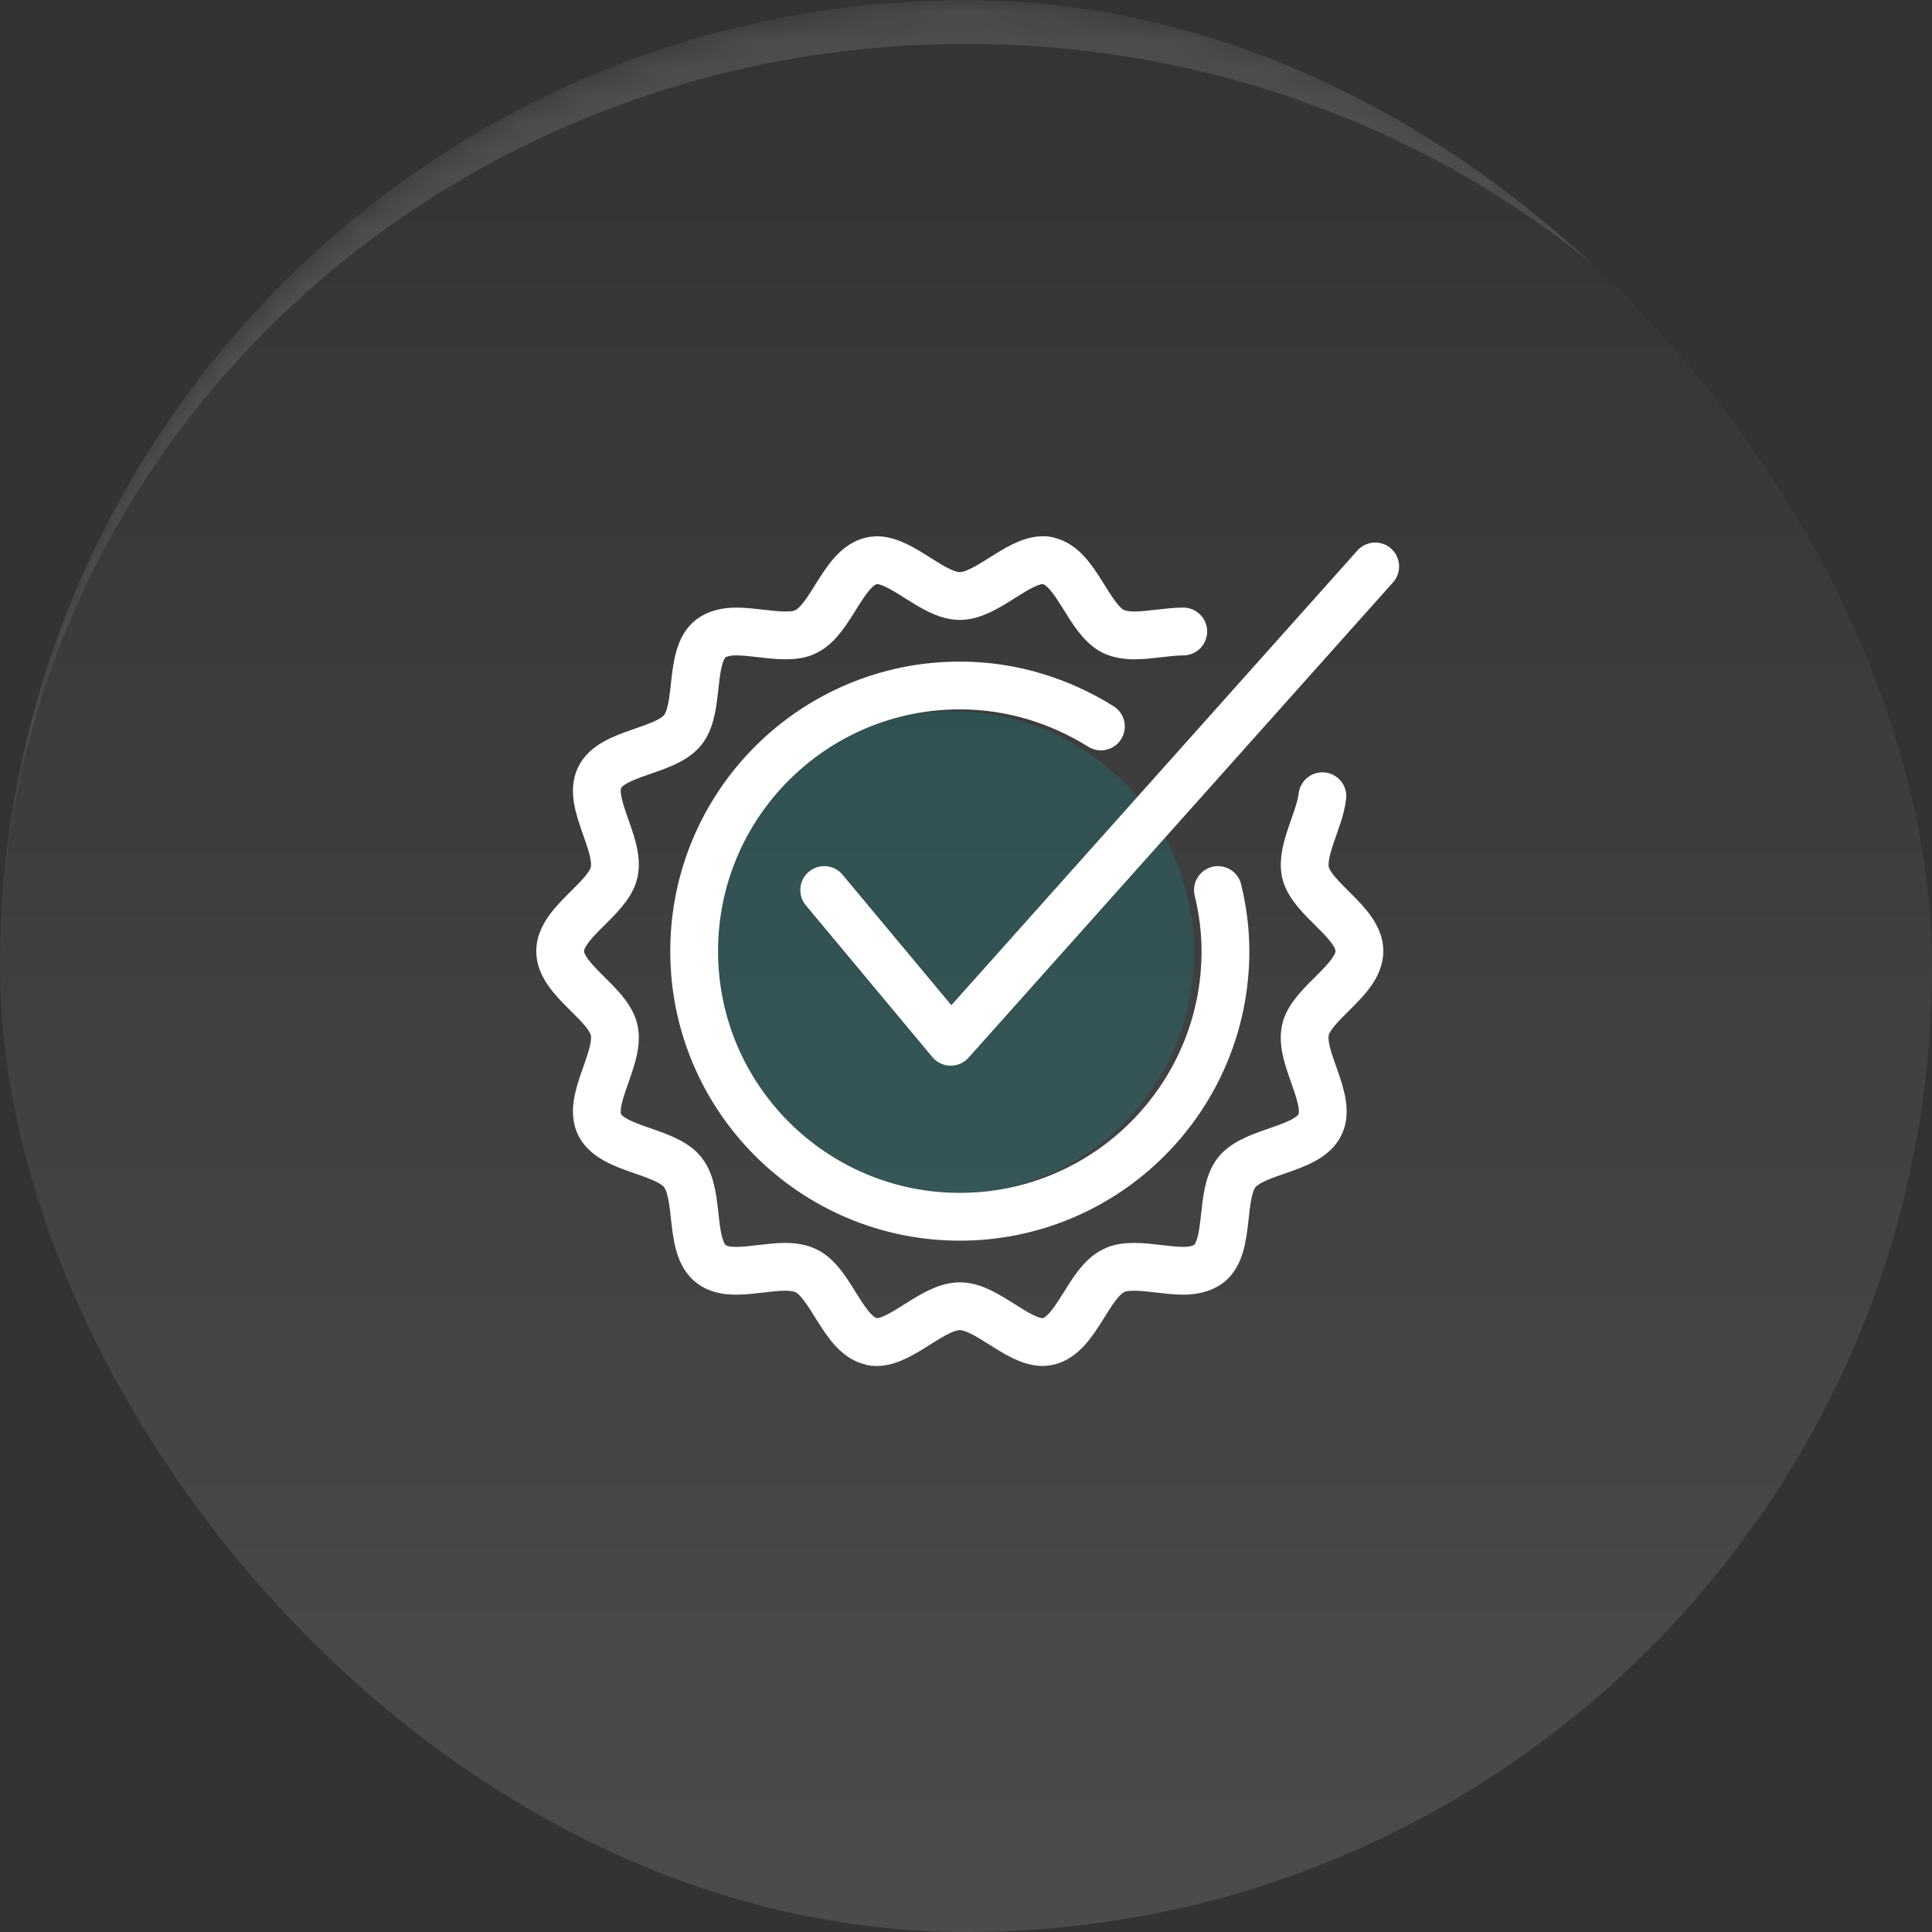
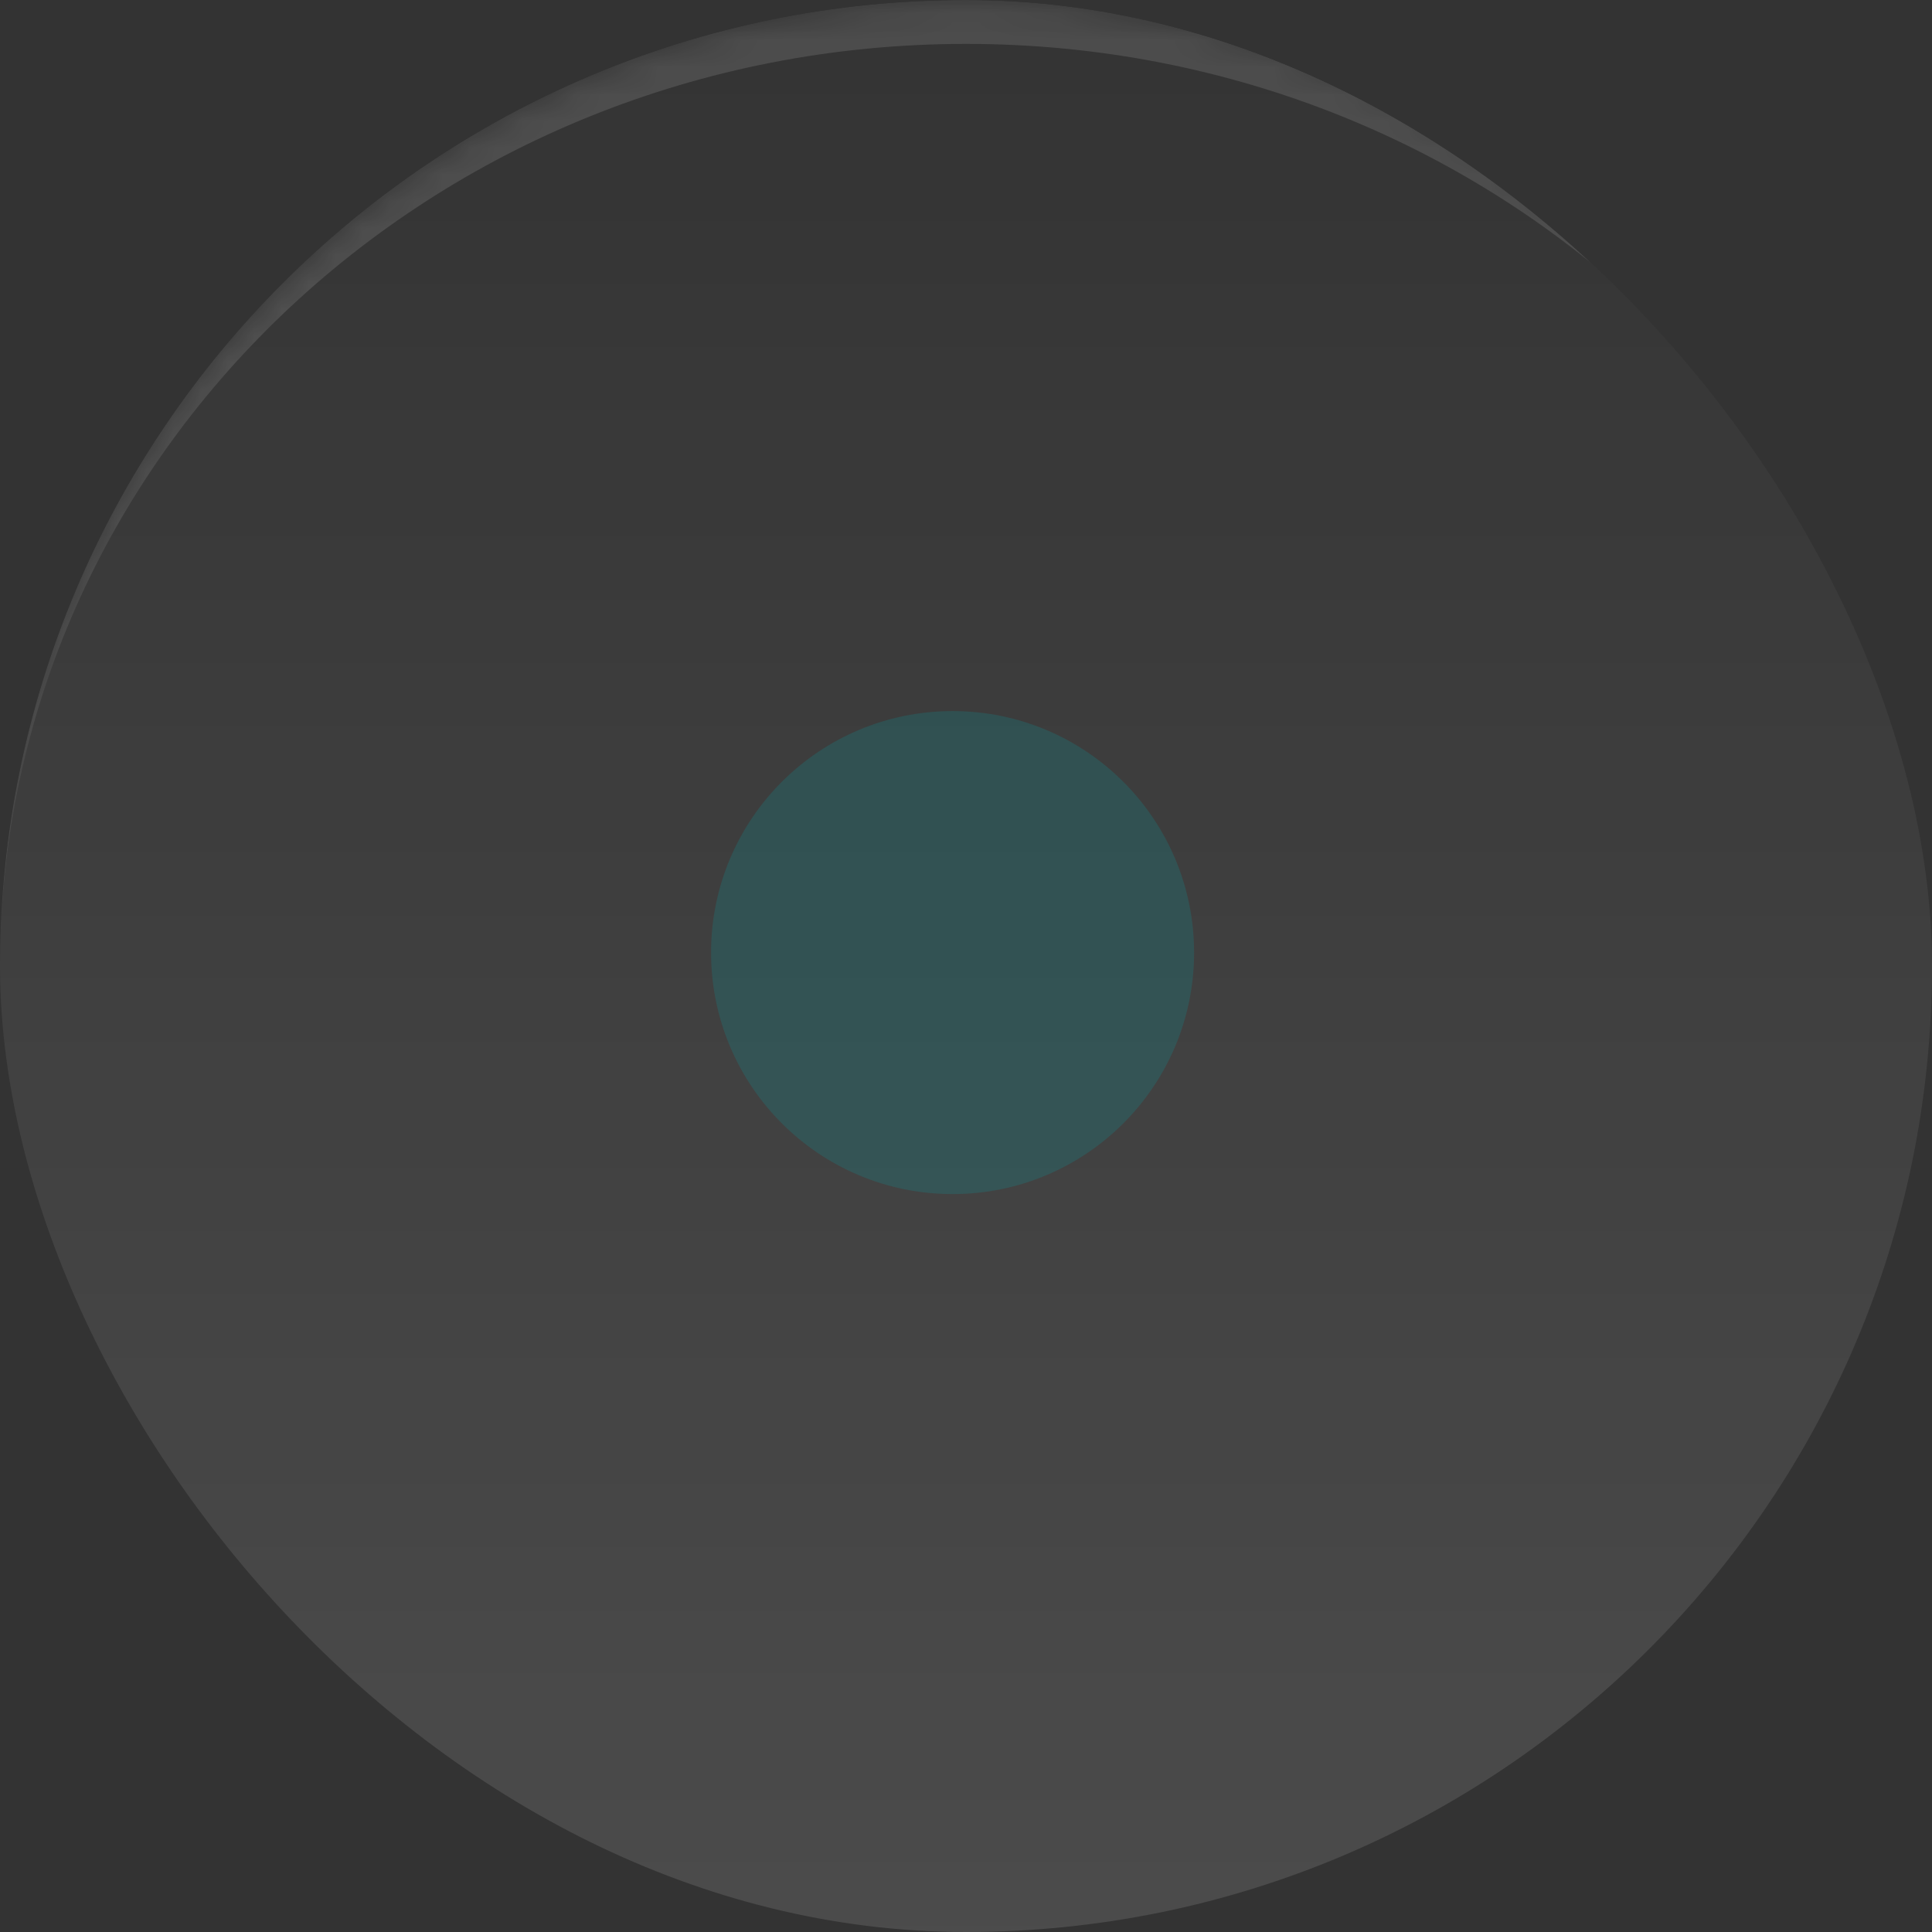
<svg xmlns="http://www.w3.org/2000/svg" width="72" height="72" viewBox="0 0 72 72" fill="none">
  <rect x="0" y="0" width="72" height="72" fill="#333333" stroke="none" />
  <g clip-path="url(#clip0_1874_16266)">
    <rect width="72" height="72" rx="36" fill="url(#paint0_linear_1874_16266)" />
    <mask id="path-2-inside-1_1874_16266" fill="white">
      <path d="M0 36C0 16.118 16.118 0 36 0C55.882 0 72 16.118 72 36C72 55.882 55.882 72 36 72C16.118 72 0 55.882 0 36Z" />
    </mask>
    <path d="M0 34.364C0 14.481 16.118 -1.636 36 -1.636C55.882 -1.636 72 14.481 72 34.364V36C72 17.021 55.882 1.636 36 1.636C16.118 1.636 0 17.021 0 36V34.364ZM72 72H0H72ZM0 72V0V72ZM72 0V72V0Z" fill="white" fill-opacity="0.12" mask="url(#path-2-inside-1_1874_16266)" />
    <circle opacity="0.2" cx="35.5" cy="35.5" r="9" fill="#00A1A5" />
-     <path d="M51.25 21.11L35.431 38.824L30.716 33.169" stroke="white" stroke-width="1.781" stroke-linecap="round" stroke-linejoin="round" />
-     <path d="M44.097 23.534C43.524 23.534 42.848 23.68 42.276 23.68C41.982 23.68 41.717 23.636 41.497 23.534C40.557 23.078 40.116 21.139 39.074 20.904C39.015 20.875 38.941 20.875 38.868 20.875C37.913 20.875 36.767 22.212 35.769 22.212C34.77 22.212 33.639 20.875 32.669 20.875C32.611 20.875 32.537 20.89 32.464 20.904C31.421 21.154 30.98 23.078 30.04 23.534C29.82 23.651 29.556 23.68 29.262 23.68C28.689 23.68 28.013 23.534 27.441 23.534C27.073 23.534 26.735 23.607 26.486 23.798C25.663 24.444 26.104 26.383 25.443 27.206C24.782 28.028 22.799 28.028 22.344 28.983C21.889 29.923 23.122 31.465 22.887 32.508C22.667 33.507 20.875 34.373 20.875 35.446C20.875 36.518 22.652 37.37 22.887 38.383C23.122 39.426 21.889 40.968 22.344 41.908C22.814 42.863 24.797 42.863 25.443 43.686C26.104 44.508 25.663 46.432 26.486 47.093C26.735 47.299 27.073 47.358 27.441 47.358C28.013 47.358 28.689 47.211 29.262 47.211C29.556 47.211 29.82 47.255 30.04 47.358C30.98 47.813 31.421 49.752 32.464 49.987C32.523 50.016 32.596 50.016 32.669 50.016C33.624 50.016 34.77 48.679 35.769 48.679C36.767 48.679 37.898 50.016 38.868 50.016C38.927 50.016 39 50.002 39.074 49.987C40.116 49.737 40.557 47.813 41.497 47.358C41.717 47.24 41.982 47.211 42.276 47.211C42.848 47.211 43.524 47.358 44.097 47.358C44.464 47.358 44.802 47.284 45.052 47.093C45.874 46.447 45.434 44.508 46.094 43.686C46.755 42.863 48.738 42.863 49.194 41.908C49.649 40.968 48.415 39.426 48.65 38.383C48.87 37.384 50.662 36.518 50.662 35.446C50.662 34.373 48.885 33.521 48.65 32.508C48.474 31.685 49.179 30.569 49.282 29.673M41.027 27.073C39.499 26.119 37.708 25.546 35.769 25.546C30.305 25.546 25.869 29.982 25.869 35.446C25.869 40.91 30.305 45.345 35.769 45.345C41.233 45.345 45.669 40.91 45.669 35.446C45.669 34.667 45.566 33.903 45.389 33.169" stroke="white" stroke-width="1.781" stroke-linecap="round" stroke-linejoin="round" />
  </g>
  <defs>
    <linearGradient id="paint0_linear_1874_16266" x1="36" y1="0" x2="36" y2="72" gradientUnits="userSpaceOnUse">
      <stop stop-color="white" stop-opacity="0" />
      <stop offset="1" stop-color="white" stop-opacity="0.12" />
    </linearGradient>
    <clipPath id="clip0_1874_16266">
      <rect width="72" height="72" rx="36" fill="white" />
    </clipPath>
  </defs>
</svg>